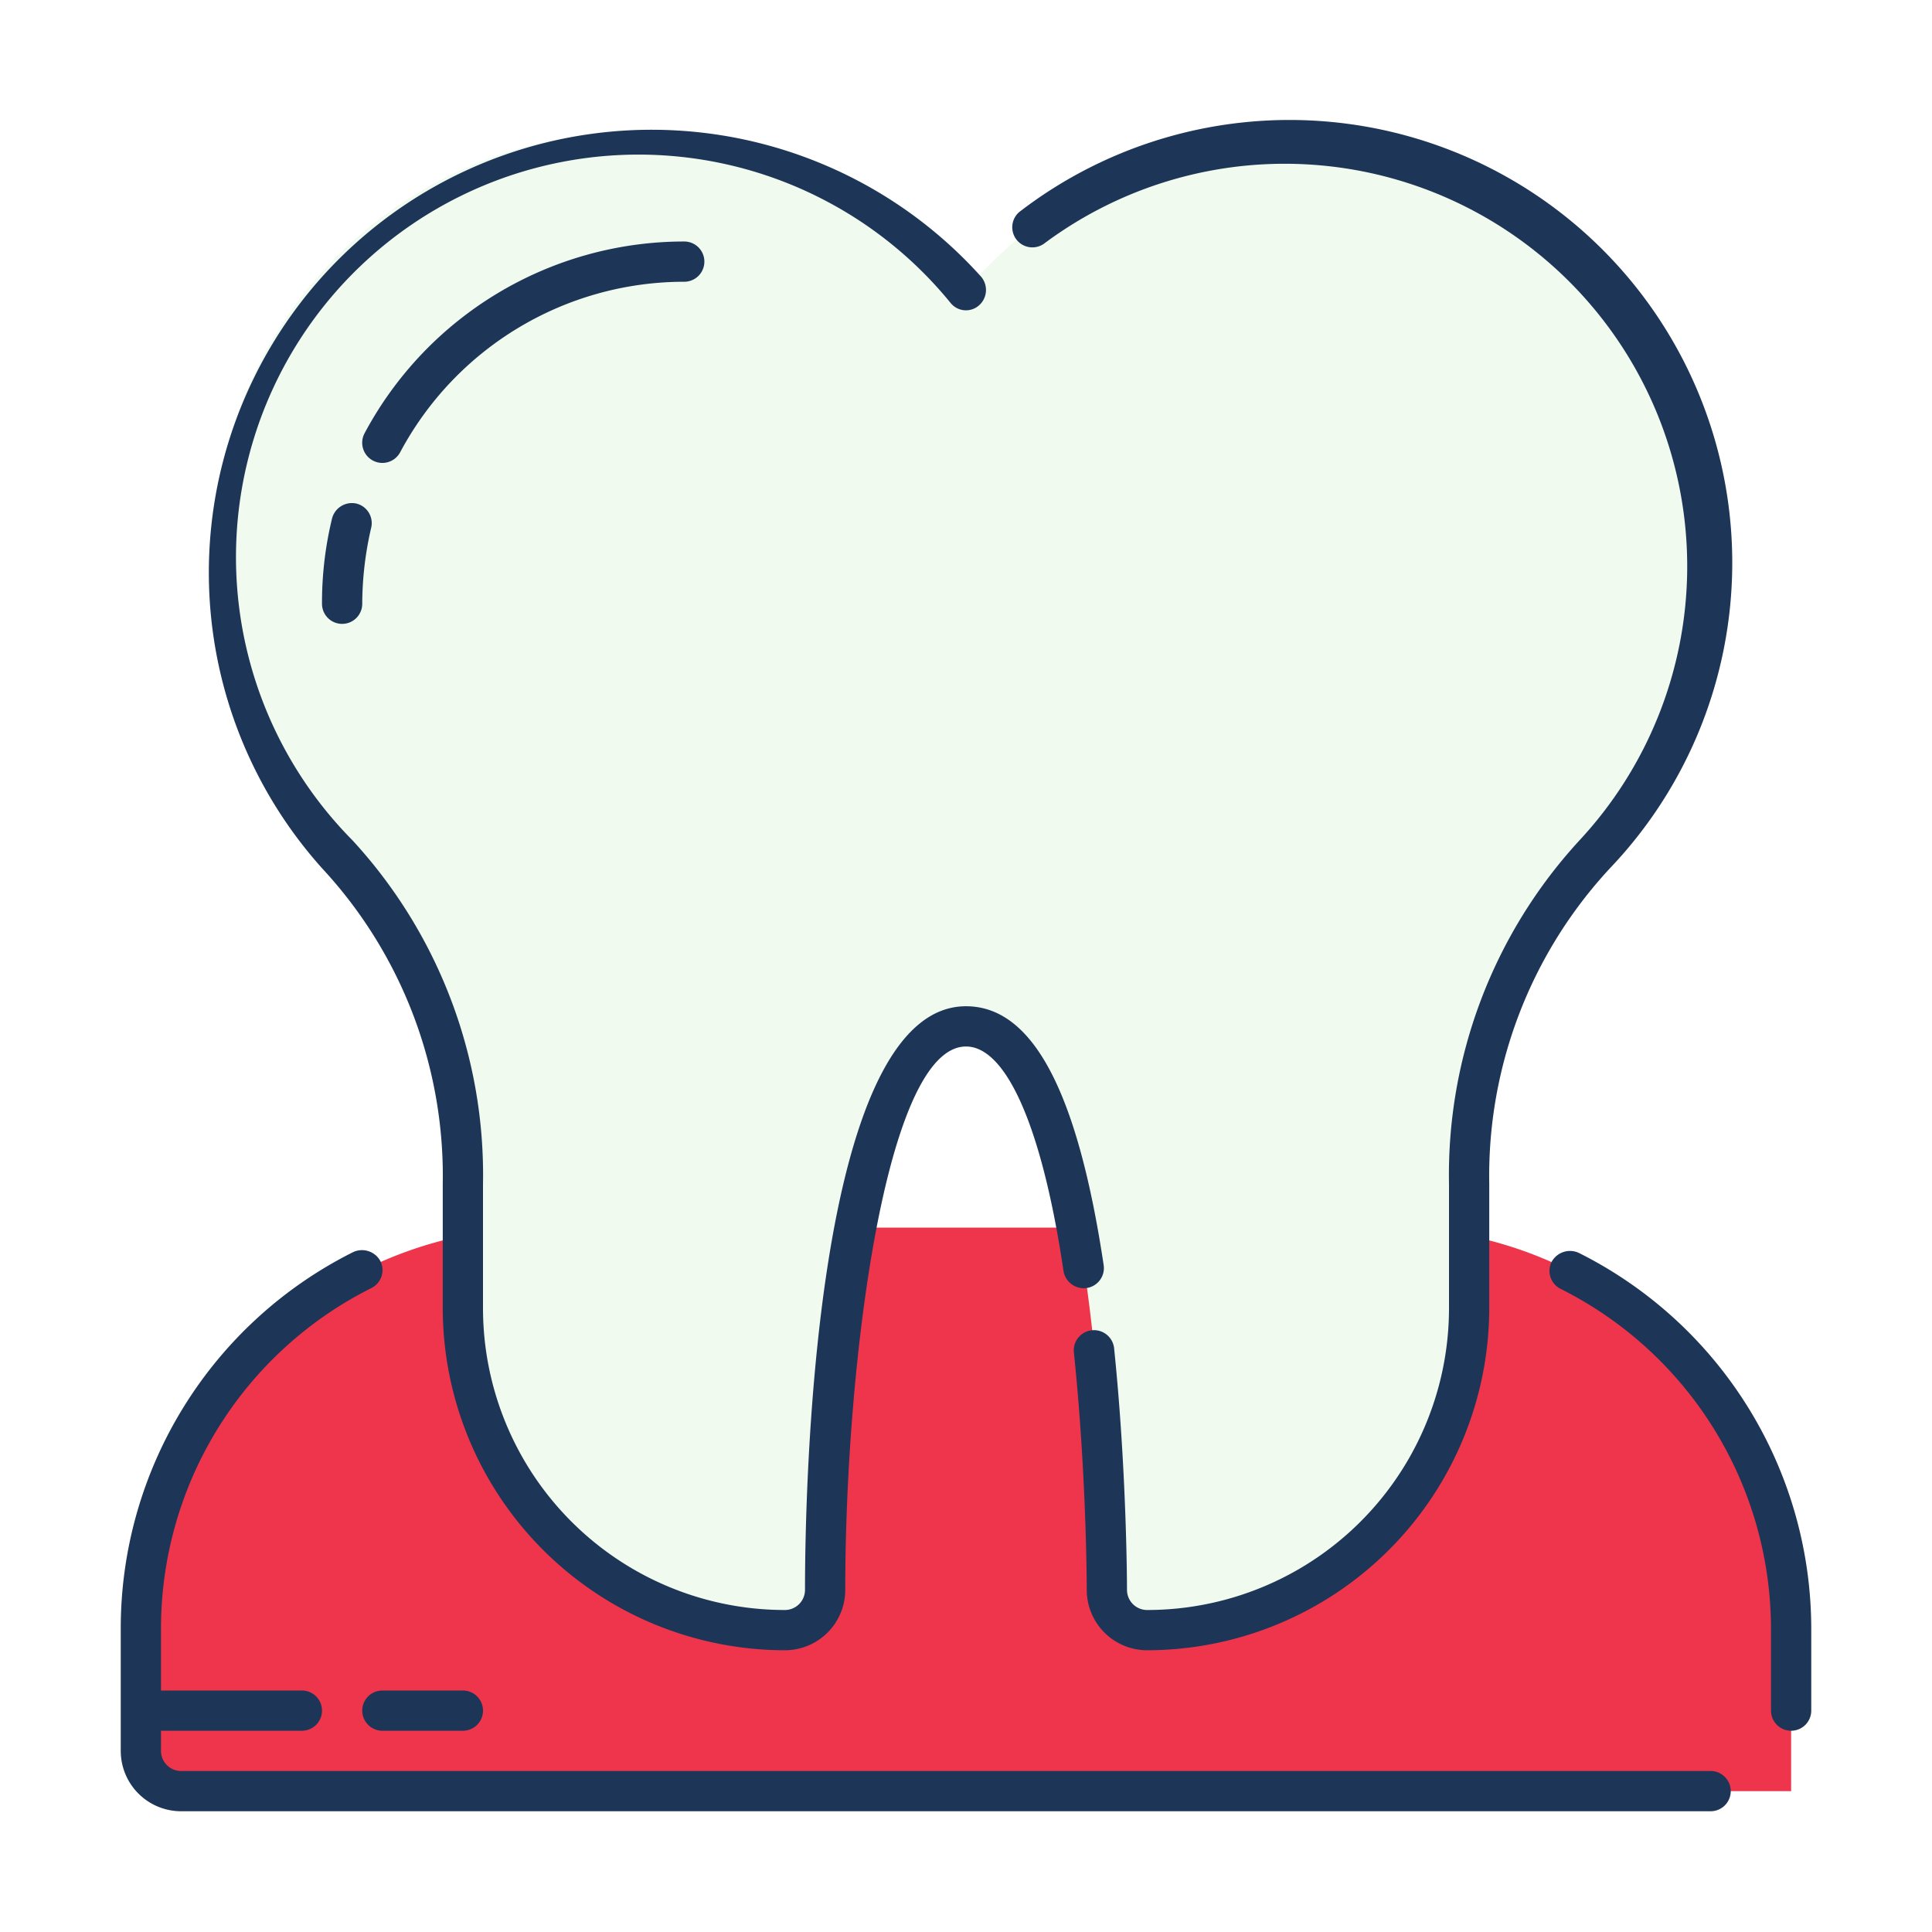
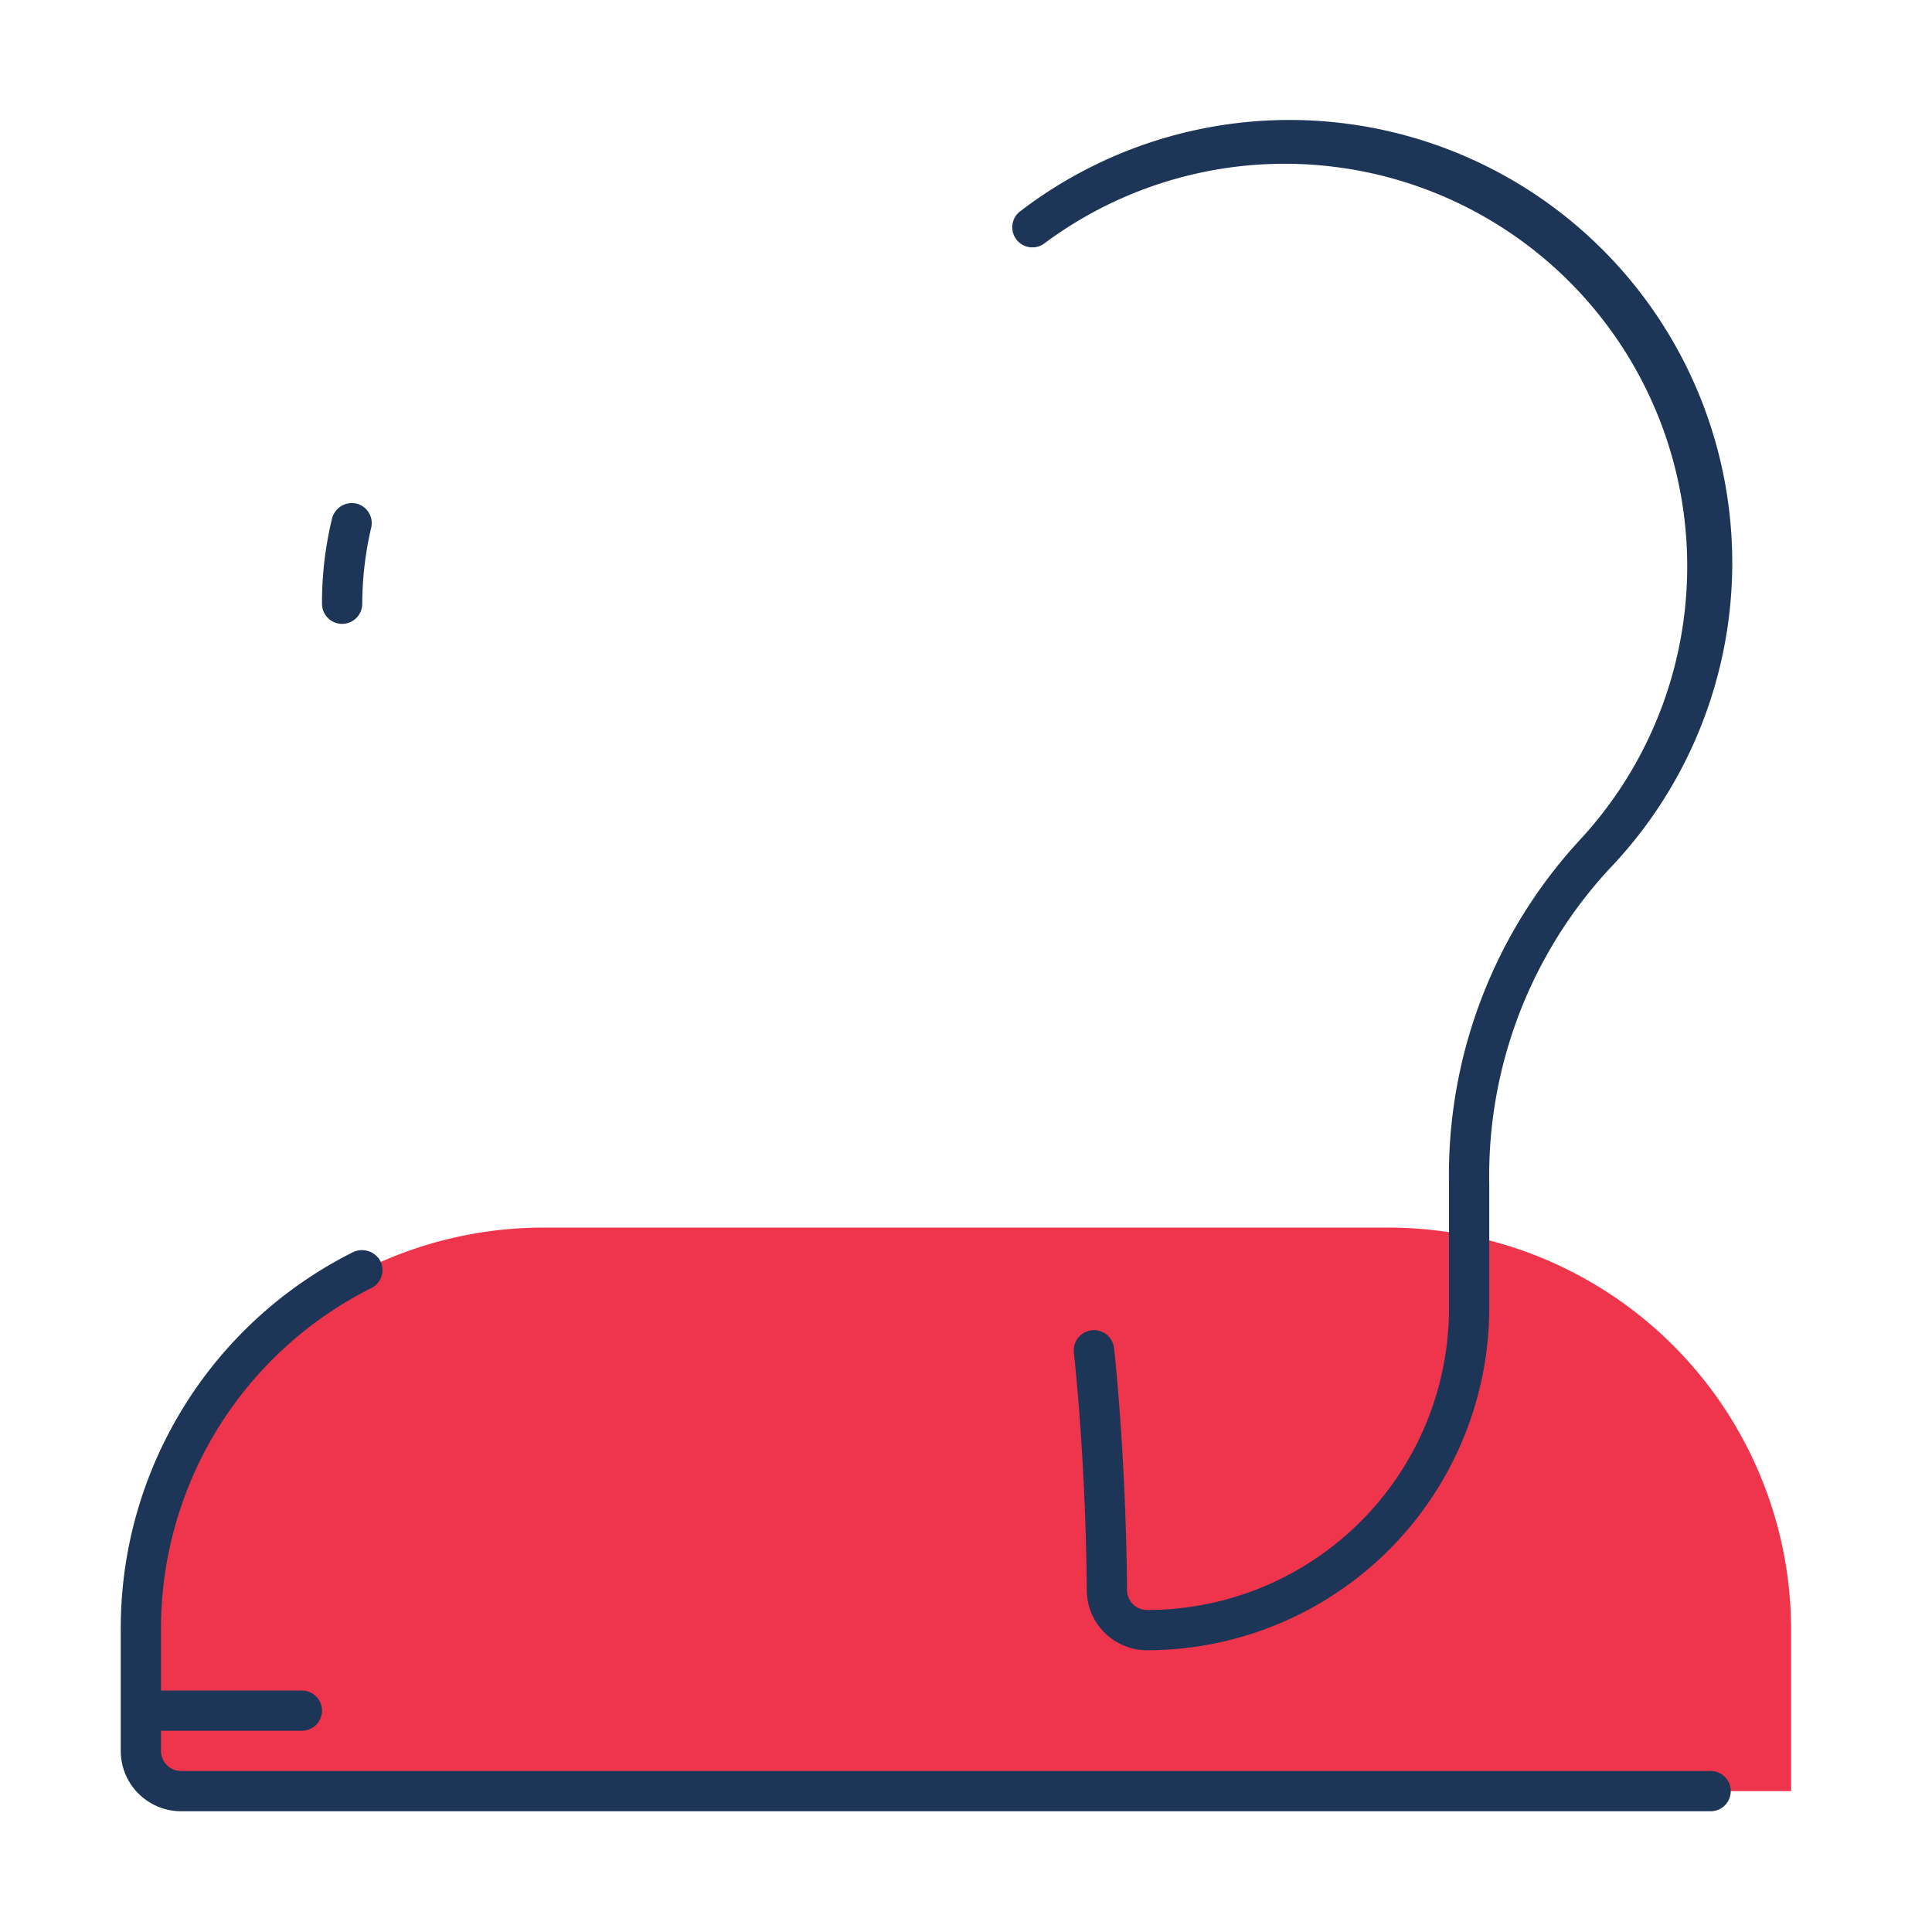
<svg xmlns="http://www.w3.org/2000/svg" id="Layer_1" data-name="Layer 1" viewBox="0 0 48 48">
  <defs>
    <style>.cls-1{fill:#ef354c;}.cls-2{fill:#f1faee;}.cls-3{fill:#1d3557;}</style>
  </defs>
  <path class="cls-1" d="M13.5,30.5h21a10,10,0,0,1,10,10v4a0,0,0,0,1,0,0H3.5a0,0,0,0,1,0,0v-4A10,10,0,0,1,13.5,30.5Z" />
-   <path class="cls-2" d="M42.39,12.43A10.5,10.5,0,0,0,24,7.21a10.5,10.5,0,1,0-15.61,14,11.77,11.77,0,0,1,3.11,8.18V32.5a8,8,0,0,0,8,8,1,1,0,0,0,1-1s0-14,3.51-14,3.49,14,3.49,14a1,1,0,0,0,1,1,8,8,0,0,0,8-8V29.41a11.77,11.77,0,0,1,3.11-8.18A10.5,10.5,0,0,0,42.39,12.43Z" />
-   <path class="cls-3" d="M39.23,31.13a.52.52,0,0,0-.68.22.5.5,0,0,0,.22.67A9.46,9.46,0,0,1,44,40.5v2a.5.5,0,0,0,1,0v-2A10.45,10.45,0,0,0,39.23,31.13Z" />
  <path class="cls-3" d="M42.5,44H4.5a.5.5,0,0,1-.5-.5V43H7.5a.5.5,0,0,0,0-1H4V40.5A9.46,9.46,0,0,1,9.23,32a.5.5,0,0,0,.22-.67.52.52,0,0,0-.68-.22A10.45,10.45,0,0,0,3,40.5v3A1.5,1.5,0,0,0,4.5,45h38a.5.5,0,0,0,0-1Z" />
-   <path class="cls-3" d="M9.94,11.24A8,8,0,0,1,17,7a.5.5,0,0,0,0-1,9,9,0,0,0-7.94,4.76.5.5,0,0,0,.88.48Z" />
  <path class="cls-3" d="M8.85,12.51a.51.51,0,0,0-.6.37A8.85,8.85,0,0,0,8,15a.5.5,0,0,0,1,0,8.41,8.41,0,0,1,.22-1.88A.5.5,0,0,0,8.85,12.51Z" />
-   <path class="cls-3" d="M9.5,42a.5.5,0,0,0,0,1h2a.5.5,0,0,0,0-1Z" />
  <path class="cls-3" d="M25.93,6.06A10,10,0,0,1,39.24,20.88,12.27,12.27,0,0,0,36,29.41V32.5A7.5,7.5,0,0,1,28.5,40a.5.5,0,0,1-.5-.5s0-2.9-.32-6a.5.5,0,0,0-1,.1c.32,3.06.32,5.88.32,5.91A1.5,1.5,0,0,0,28.5,41,8.51,8.51,0,0,0,37,32.5V29.41a11.23,11.23,0,0,1,3-7.84A11,11,0,0,0,25.32,5.27a.5.5,0,0,0,.61.79Z" />
-   <path class="cls-3" d="M11,29.41V32.5A8.51,8.51,0,0,0,19.5,41,1.5,1.5,0,0,0,21,39.5C21,33.9,22,26,24,26c1,0,1.89,2,2.42,5.56A.51.51,0,0,0,27,32a.5.5,0,0,0,.42-.57C26.77,27.1,25.65,25,24,25c-3.79,0-4,12.08-4,14.5a.5.5,0,0,1-.5.5A7.5,7.5,0,0,1,12,32.5V29.41a12.27,12.27,0,0,0-3.24-8.53A10,10,0,1,1,23.62,7.53a.49.49,0,0,0,.7.06.51.51,0,0,0,.06-.71A11,11,0,1,0,8,21.57,11.23,11.23,0,0,1,11,29.41Z" />
</svg>